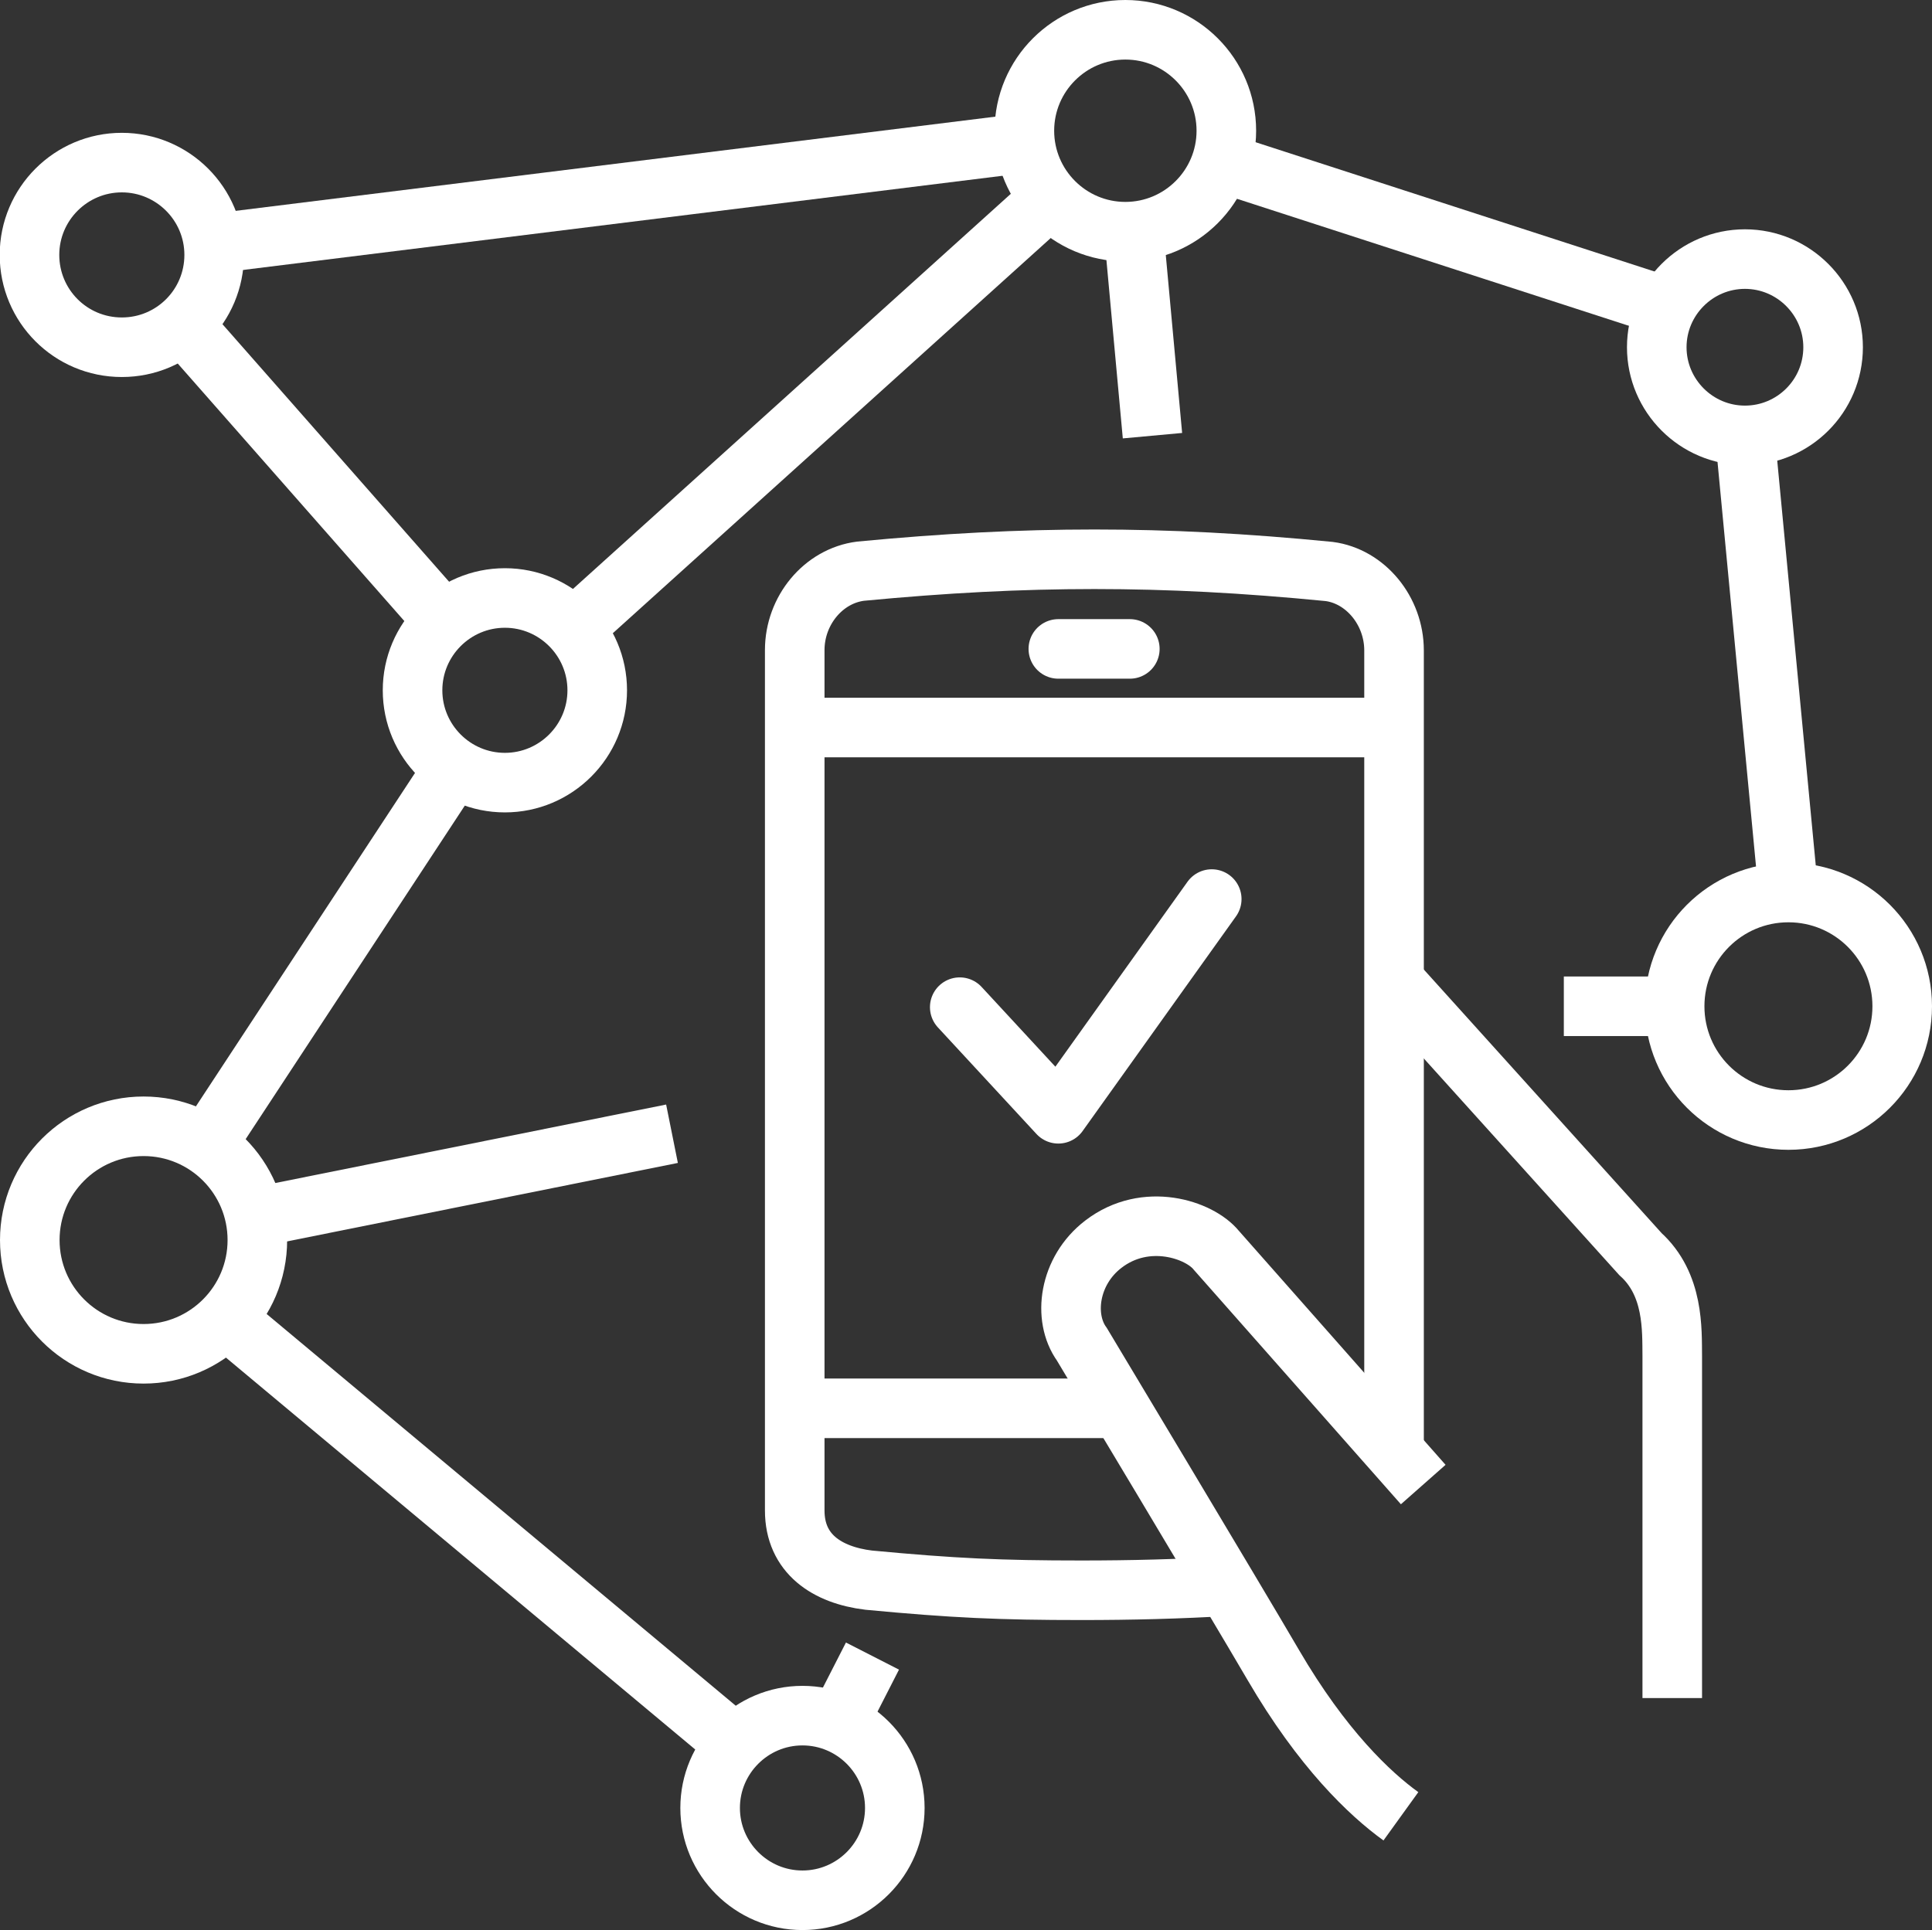
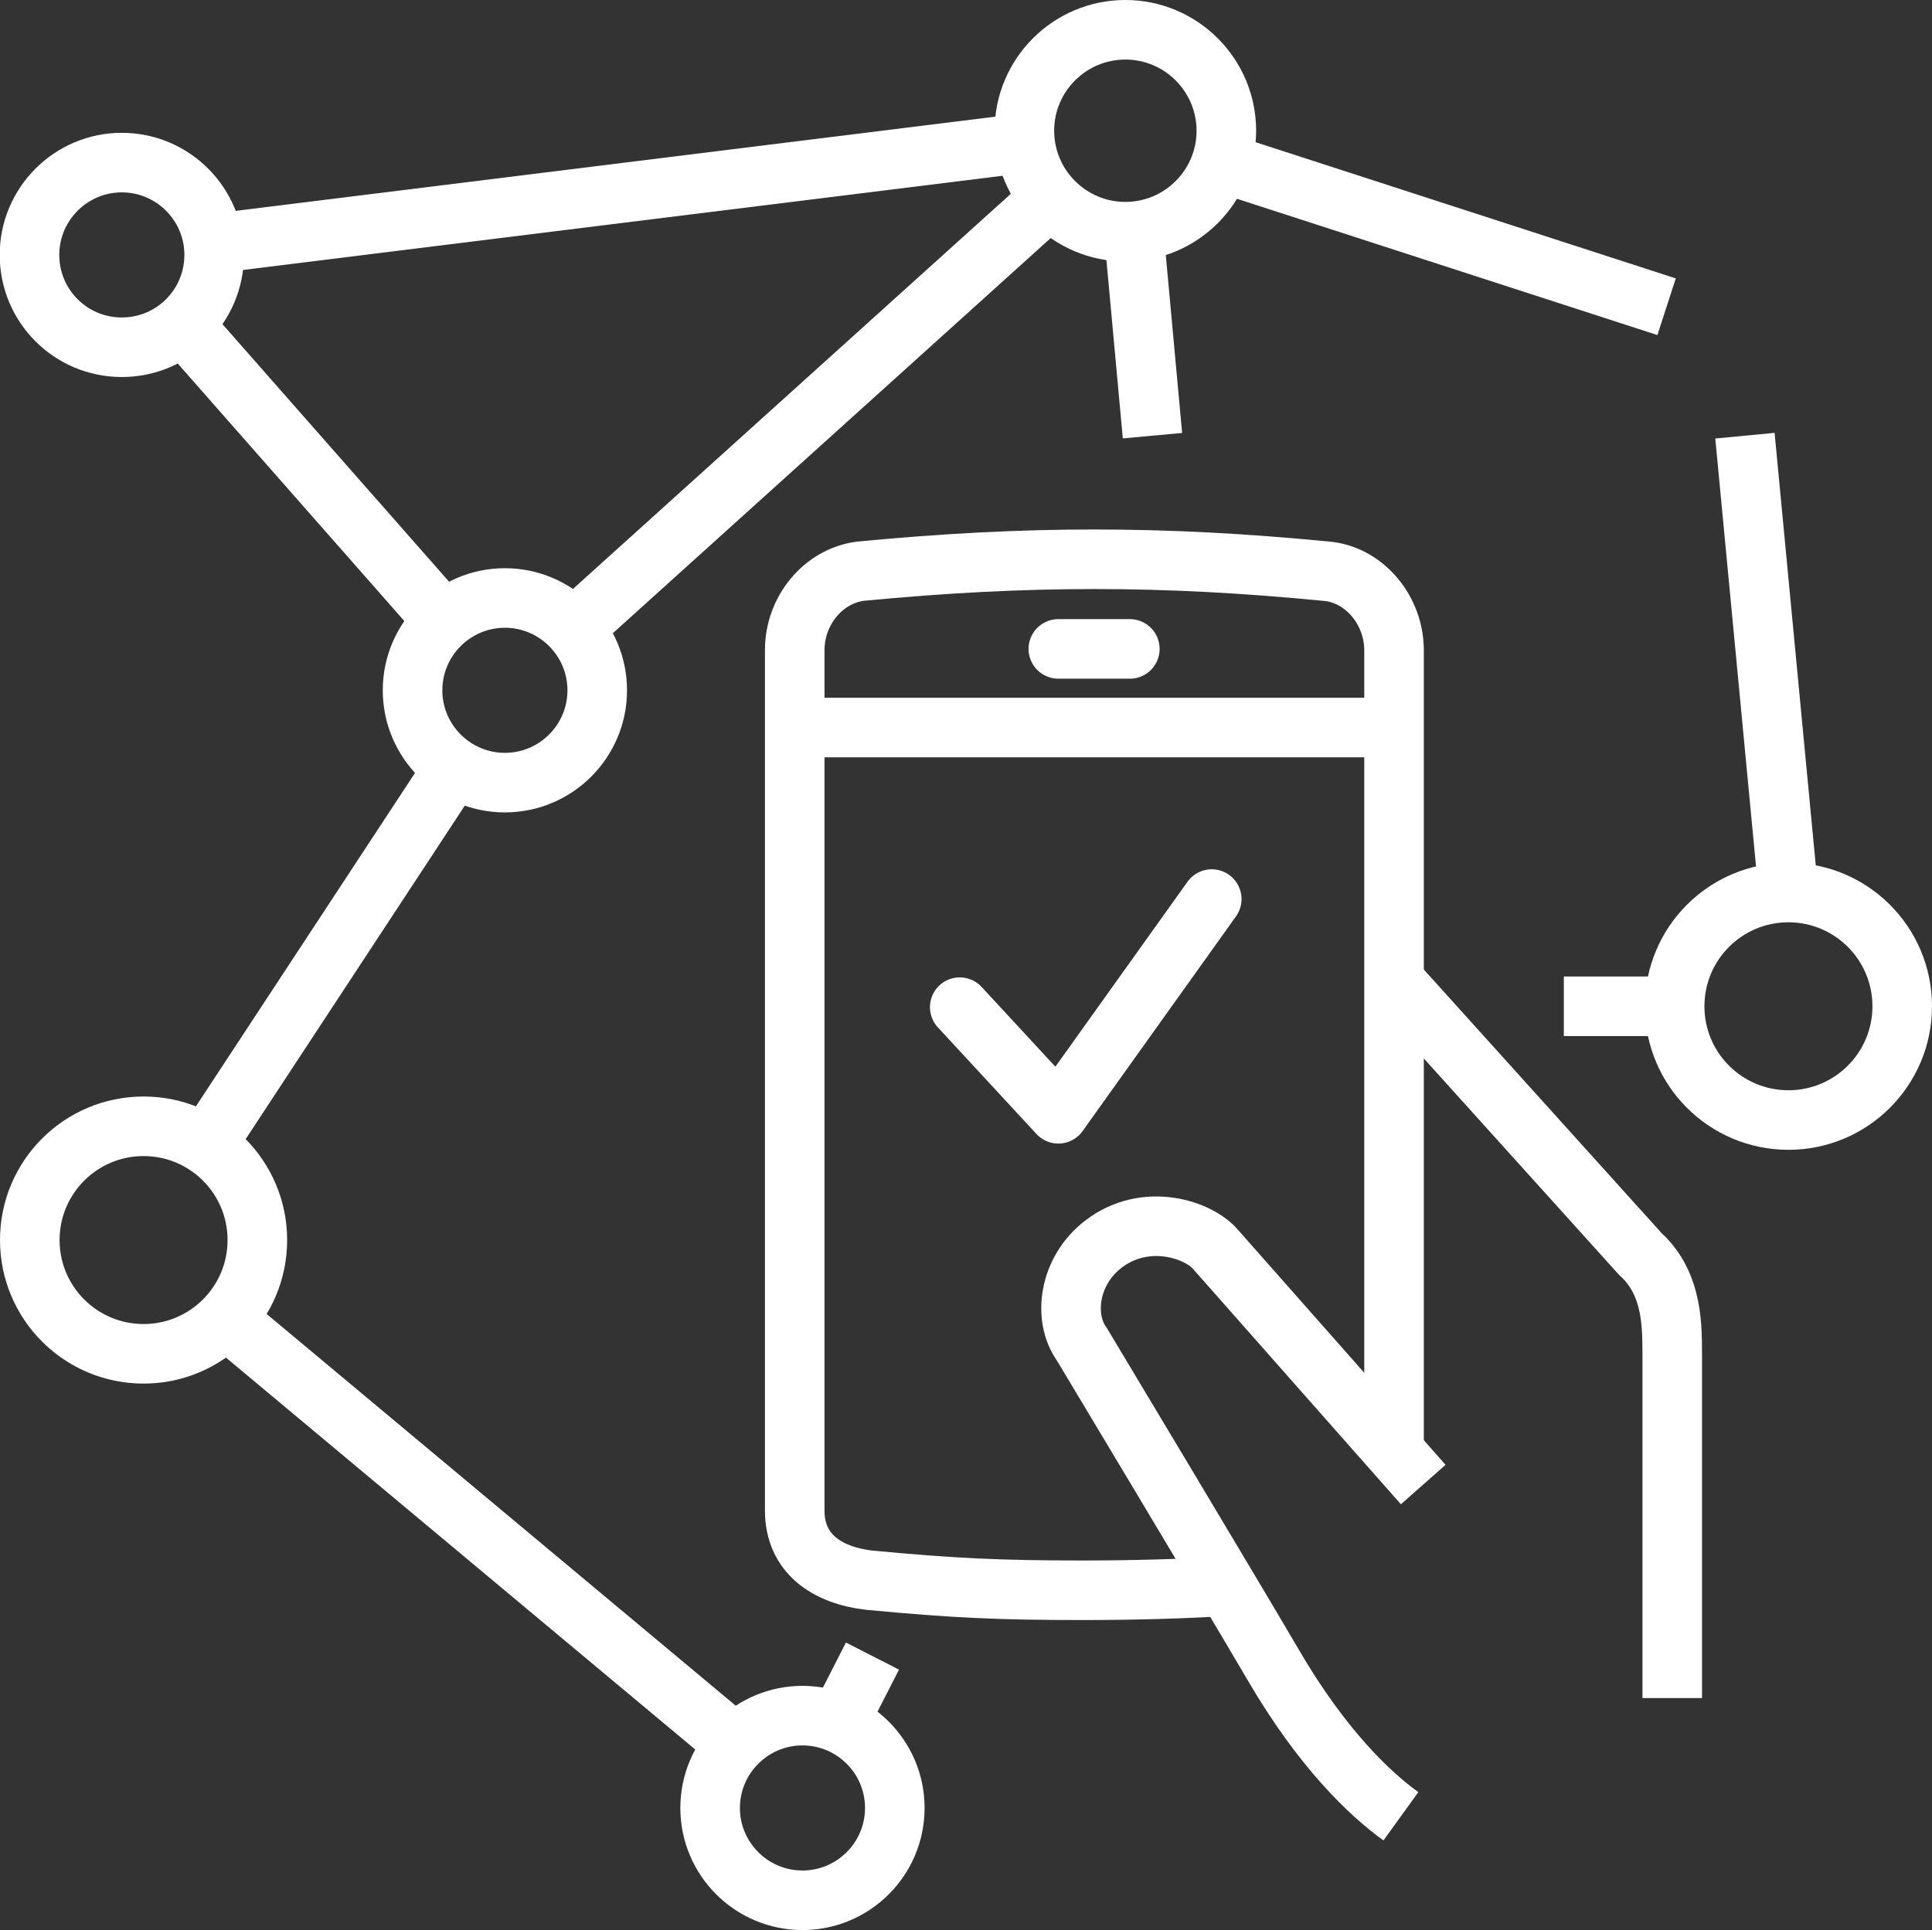
<svg xmlns="http://www.w3.org/2000/svg" id="Capa_1" viewBox="0 0 64.86 64.81">
  <rect x="0" y="0" width="64.86" height="64.81" fill="#333333" stroke="none" />
  <defs>
    <style>.cls-1,.cls-2{stroke-linecap:round;}.cls-1,.cls-2,.cls-3,.cls-4{fill:none;stroke:#fff;stroke-width:2px;}.cls-1,.cls-4{stroke-linejoin:round;}.cls-2,.cls-3{stroke-miterlimit:10;}</style>
  </defs>
  <polyline class="cls-1" points="32.22 33.82 35.53 37.4 40.68 30.19" />
-   <path class="cls-4" d="m41.17,4.39c0,1.87-1.52,3.39-3.39,3.39s-3.39-1.52-3.39-3.39,1.52-3.39,3.39-3.39,3.39,1.52,3.39,3.39Z" />
+   <path class="cls-4" d="m41.17,4.39c0,1.87-1.52,3.39-3.39,3.39s-3.39-1.52-3.39-3.39,1.52-3.39,3.39-3.39,3.39,1.52,3.39,3.39" />
  <path class="cls-4" d="m30.04,60.71c0,1.71-1.39,3.1-3.1,3.1s-3.1-1.39-3.1-3.1,1.39-3.1,3.1-3.1,3.1,1.39,3.1,3.1Z" />
  <path class="cls-4" d="m20.05,23.18c0,1.71-1.39,3.1-3.1,3.1s-3.1-1.39-3.1-3.1,1.39-3.1,3.1-3.1,3.1,1.39,3.1,3.1Z" />
  <path class="cls-4" d="m7.19,8.56c0,1.71-1.38,3.1-3.1,3.1s-3.1-1.39-3.1-3.1,1.39-3.1,3.1-3.1,3.1,1.39,3.1,3.1Z" />
  <path class="cls-4" d="m63.86,33.79c0,2.11-1.71,3.82-3.82,3.82s-3.82-1.71-3.82-3.82,1.71-3.82,3.82-3.82,3.82,1.71,3.82,3.82Z" />
-   <path class="cls-4" d="m61.54,11.66c0,1.64-1.33,2.96-2.96,2.96s-2.96-1.33-2.96-2.96,1.33-2.96,2.96-2.96,2.96,1.33,2.96,2.96Z" />
  <path class="cls-4" d="m8.64,41.64c0,2.11-1.71,3.82-3.82,3.82s-3.82-1.71-3.82-3.82,1.71-3.82,3.82-3.82,3.82,1.71,3.82,3.82Z" />
  <line class="cls-3" x1="6.14" y1="10.89" x2="14.92" y2="20.87" />
  <line class="cls-3" x1="7.17" y1="8.18" x2="34.42" y2="4.8" />
  <line class="cls-3" x1="55.95" y1="10.3" x2="40.99" y2="5.45" />
  <line class="cls-3" x1="28.14" y1="57.86" x2="29.29" y2="55.61" />
-   <line class="cls-3" x1="22.56" y1="38.07" x2="8.57" y2="40.88" />
  <line class="cls-3" x1="6.92" y1="38.45" x2="15.25" y2="25.77" />
  <line class="cls-3" x1="19.25" y1="21.11" x2="35.27" y2="6.65" />
  <line class="cls-3" x1="38.06" y1="7.77" x2="38.69" y2="14.63" />
  <line class="cls-3" x1="7.58" y1="44.28" x2="24.7" y2="58.58" />
  <line class="cls-3" x1="56.22" y1="33.79" x2="52.5" y2="33.79" />
  <line class="cls-3" x1="58.58" y1="14.63" x2="60.04" y2="29.97" />
  <path class="cls-3" d="m47.78,49.85l-6.95-7.87c-.56-.69-2.36-1.3-3.79-.2-1.16.89-1.37,2.46-.72,3.36,0,0,5.16,8.6,6.42,10.76,1.65,2.83,3.25,4.34,4.29,5.09" />
  <path class="cls-3" d="m46.79,32.93l8.28,9.18c1.13,1.02,1.06,2.54,1.07,3.43v11.48" />
  <line class="cls-2" x1="37.93" y1="21.79" x2="35.53" y2="21.79" />
-   <line class="cls-3" x1="37.66" y1="47.29" x2="26.78" y2="47.29" />
  <line class="cls-3" x1="46.79" y1="24.43" x2="26.67" y2="24.43" />
  <path class="cls-3" d="m41.25,53.26c-1.66.1-3.29.14-4.94.14-2.73,0-4.29-.07-7.15-.34-1.39-.17-2.48-.88-2.48-2.34v-28.89c0-1.33.96-2.49,2.21-2.65,2.83-.27,5.33-.4,7.85-.4s5.02.13,7.88.41c1.22.16,2.18,1.32,2.18,2.65v26.77" />
</svg>